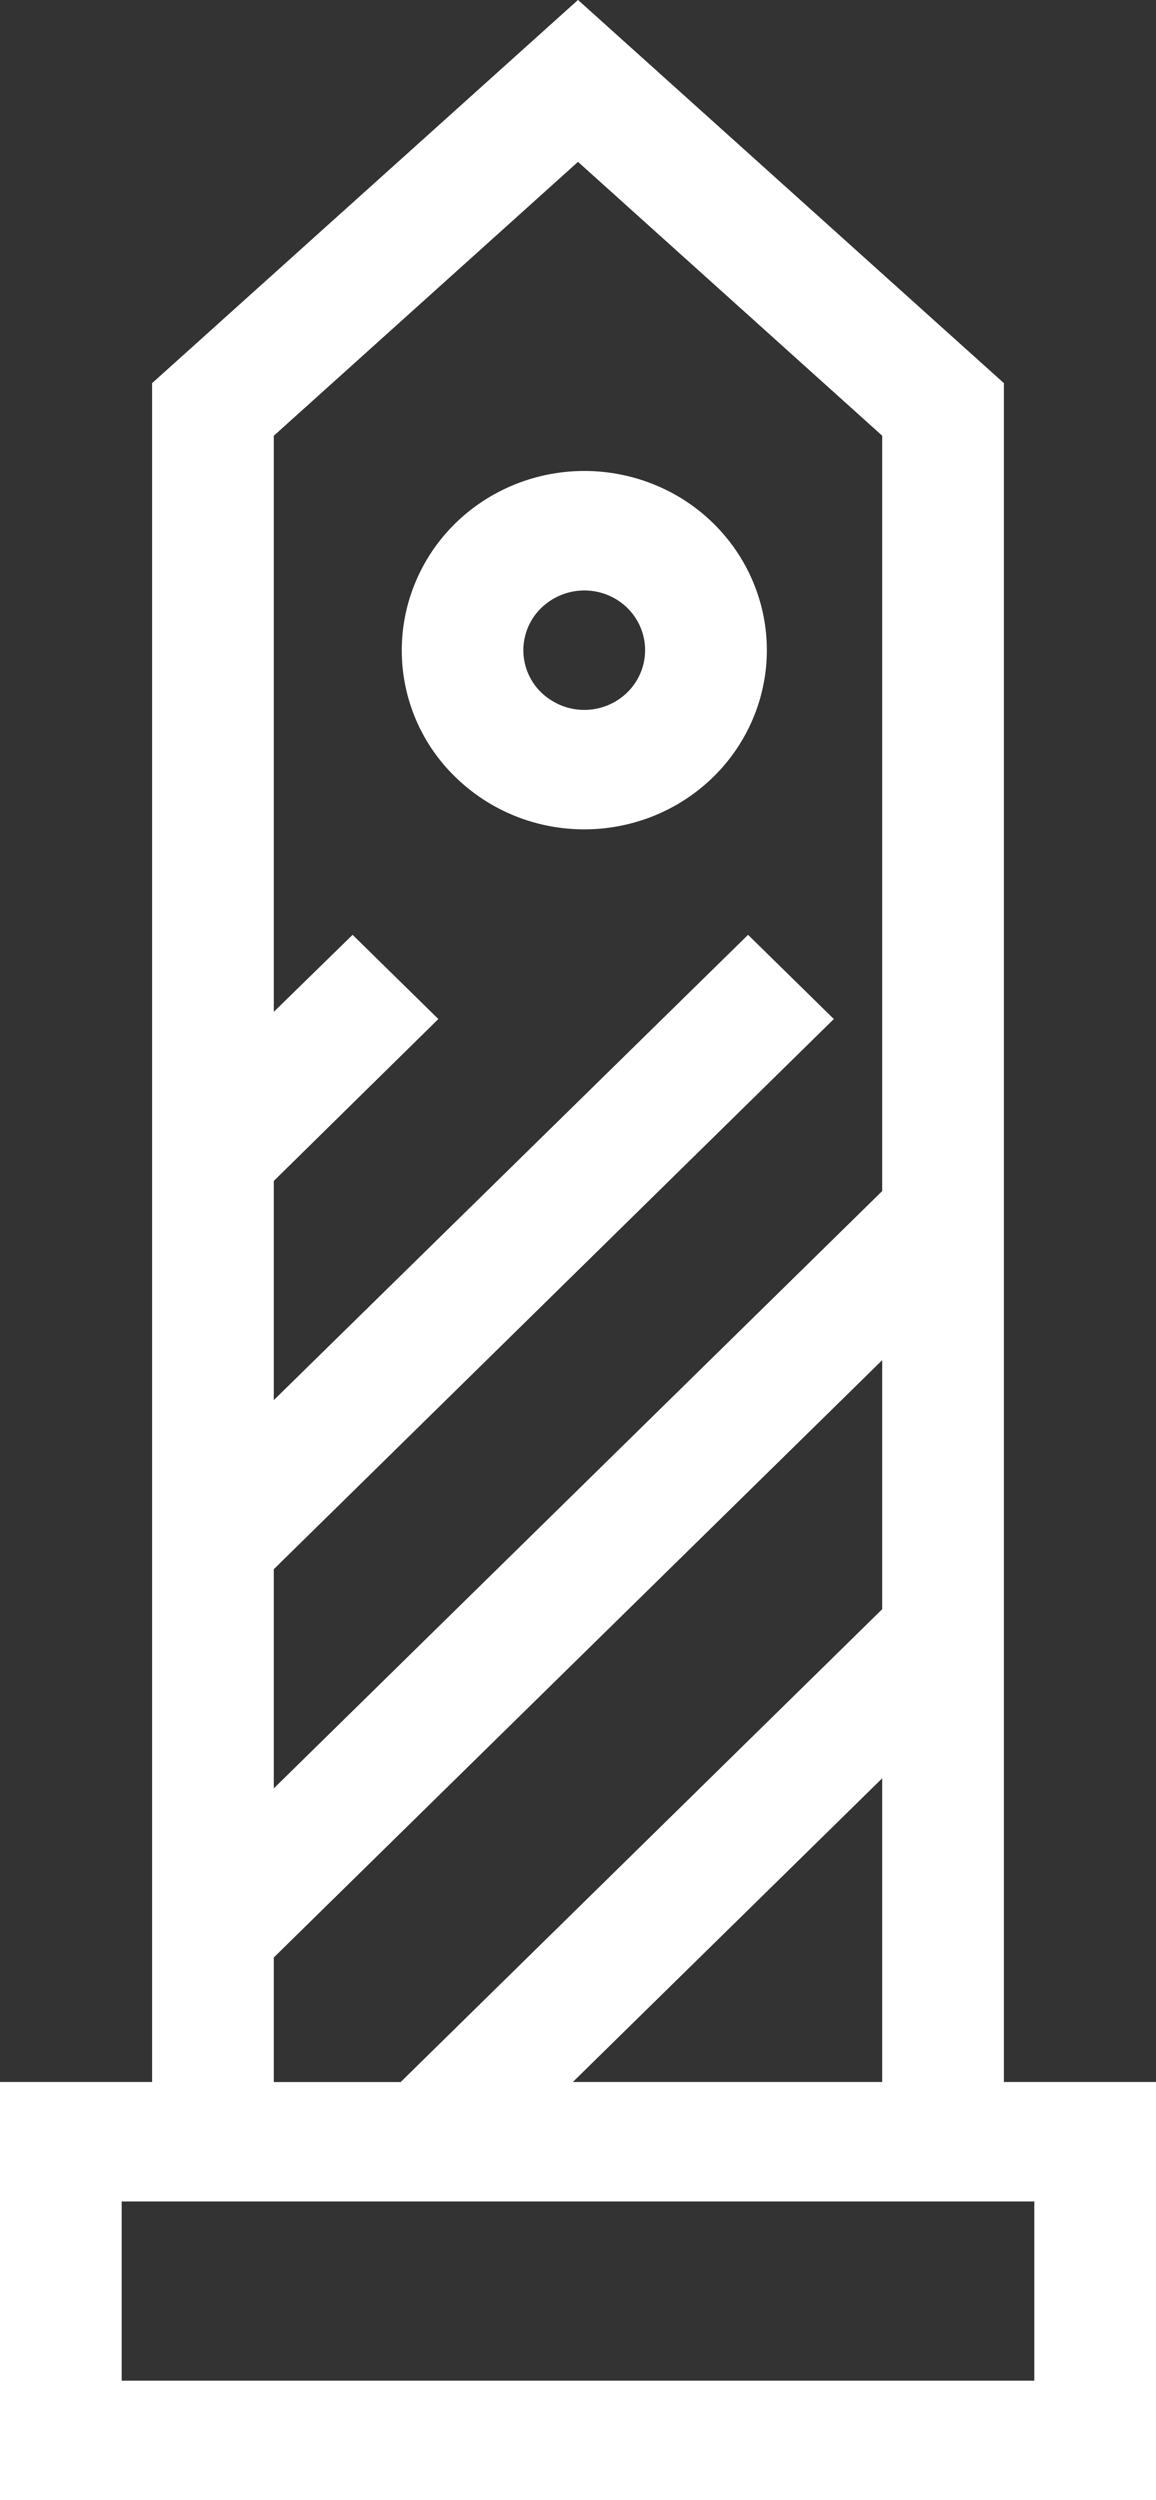
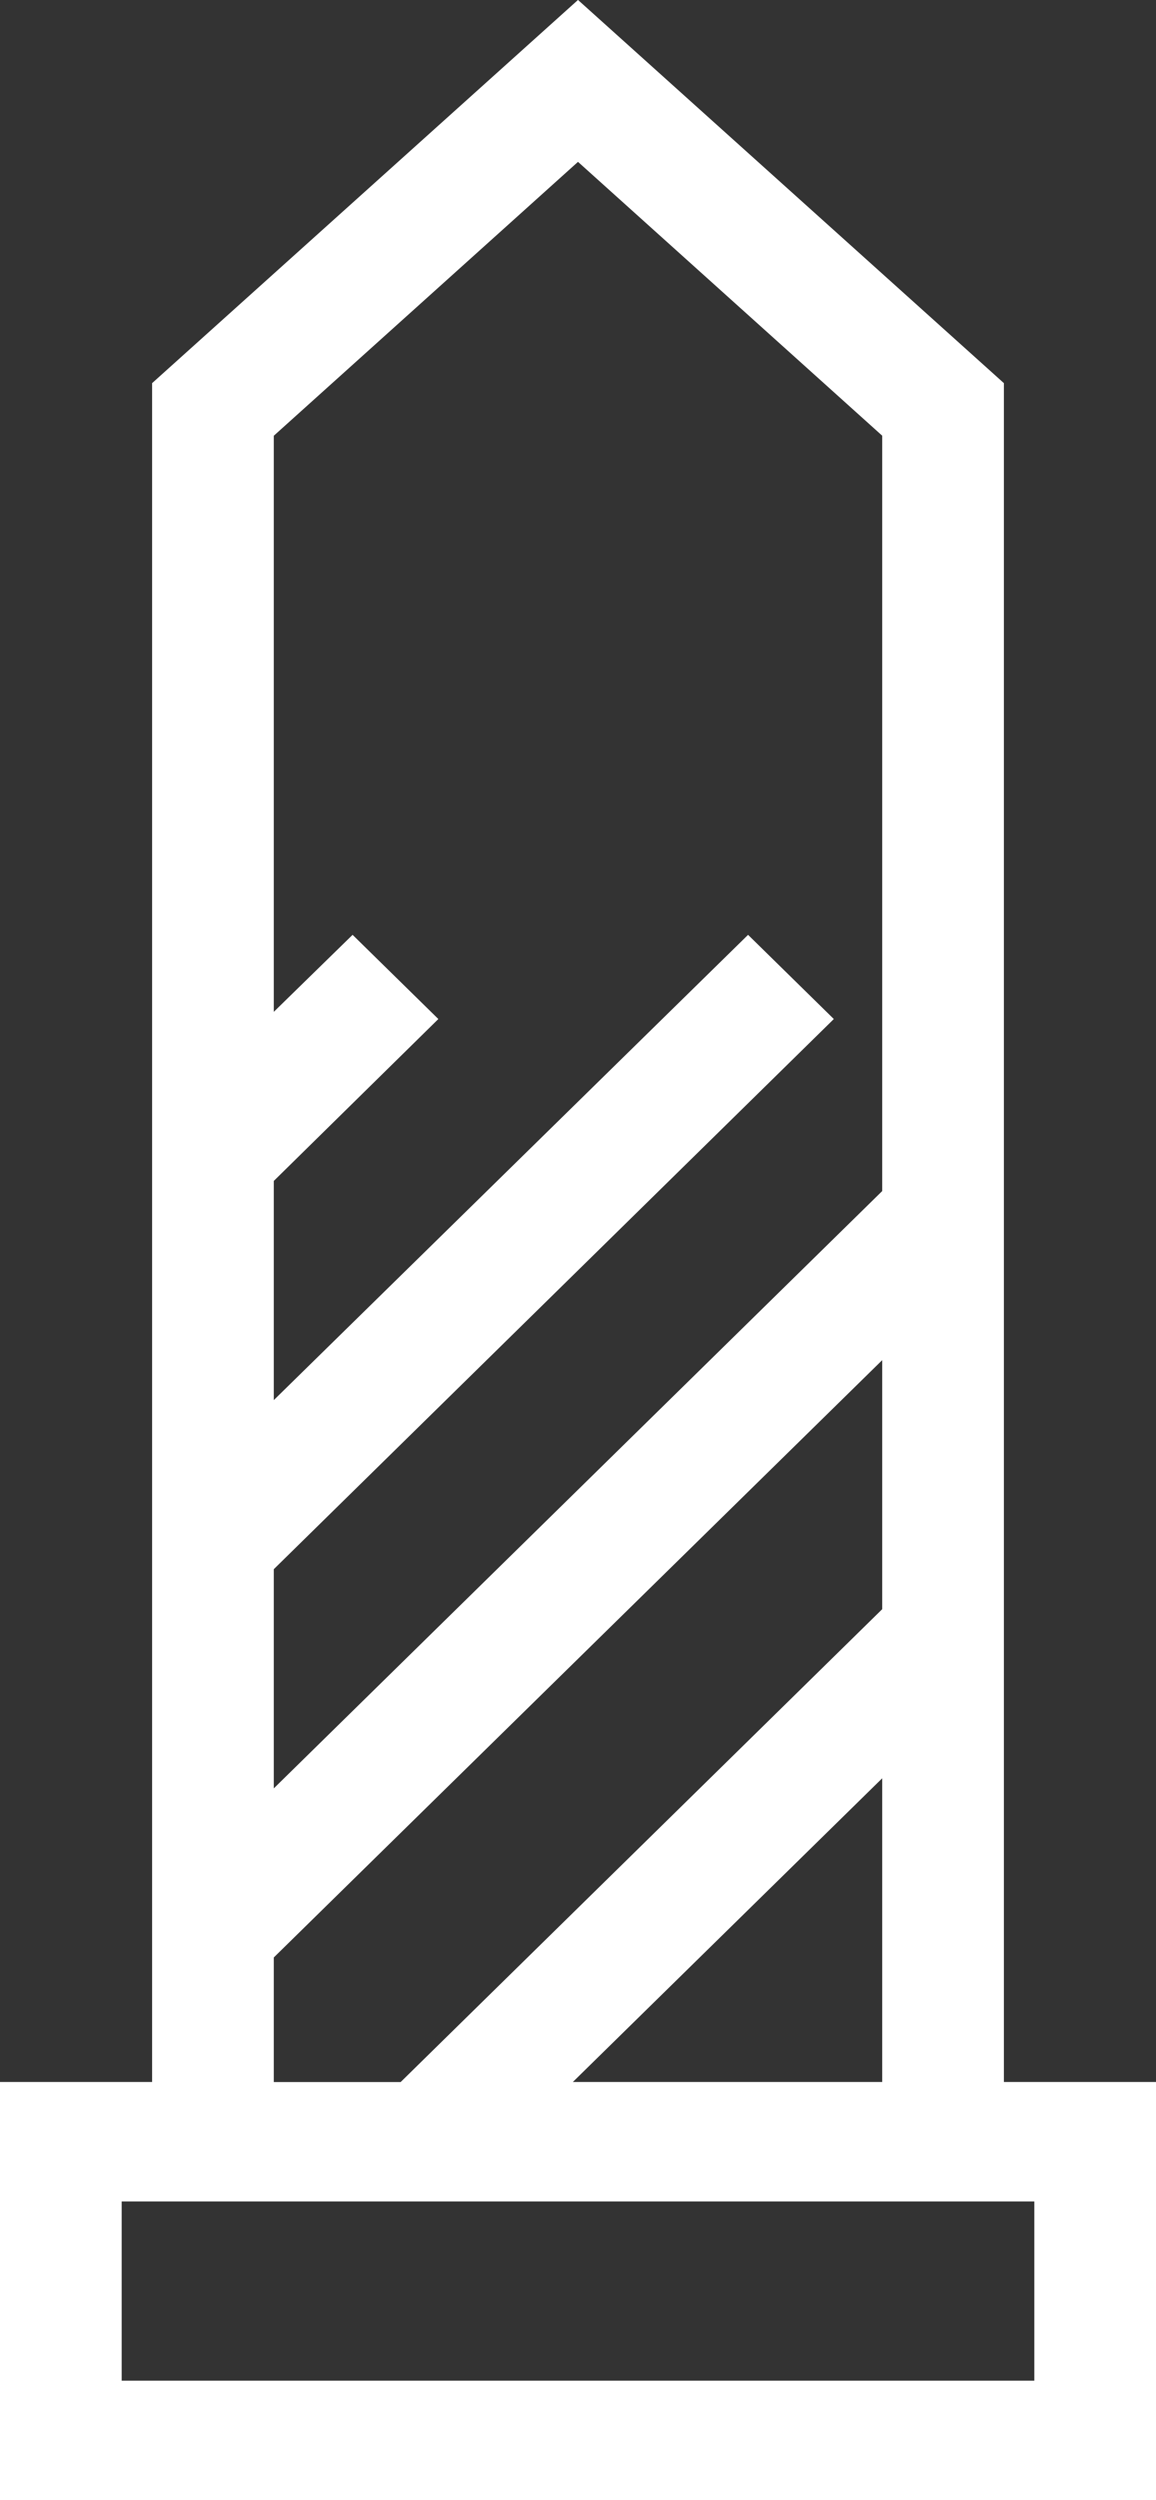
<svg xmlns="http://www.w3.org/2000/svg" width="20.14" height="43.529" fill="none">
  <rect width="100%" height="100%" fill="#333333" stroke="none" />
-   <path d="M10.18 8.2c-.629 0-1.244.183-1.767.526-.523.342-.93.83-1.17 1.4a3.07 3.07 0 0 0 .688 3.4 3.2 3.2 0 0 0 1.629.854c.616.12 1.256.058 1.837-.178s1.078-.636 1.427-1.149.536-1.116.536-1.733c0-.828-.335-1.621-.931-2.207S11.023 8.2 10.18 8.2zm0 4.16c-.21 0-.415-.061-.589-.176a1.024 1.024 0 0 1-.16-1.6 1.08 1.08 0 0 1 1.155-.225c.193.079.359.212.475.383a1.027 1.027 0 0 1-.132 1.313 1.07 1.07 0 0 1-.749.305z" fill="#fff" />
  <path d="M17.49 36.249V6.671L10.07-.001 2.65 6.671v29.578H0v7.28h20.14v-7.28zM4.77 27.321l9.757-9.579-1.494-1.466-8.263 8.101v-3.816l2.867-2.819-1.494-1.466-1.373 1.341V7.587l5.3-4.769 5.3 4.768v13.151l-10.6 10.4zm0 6.76l10.6-10.4v4.336L6.98 36.25H4.77zm10.6-3.12v5.288H9.98zm2.65 10.488H2.12v-3.12h15.9z" fill="#fff" />
</svg>